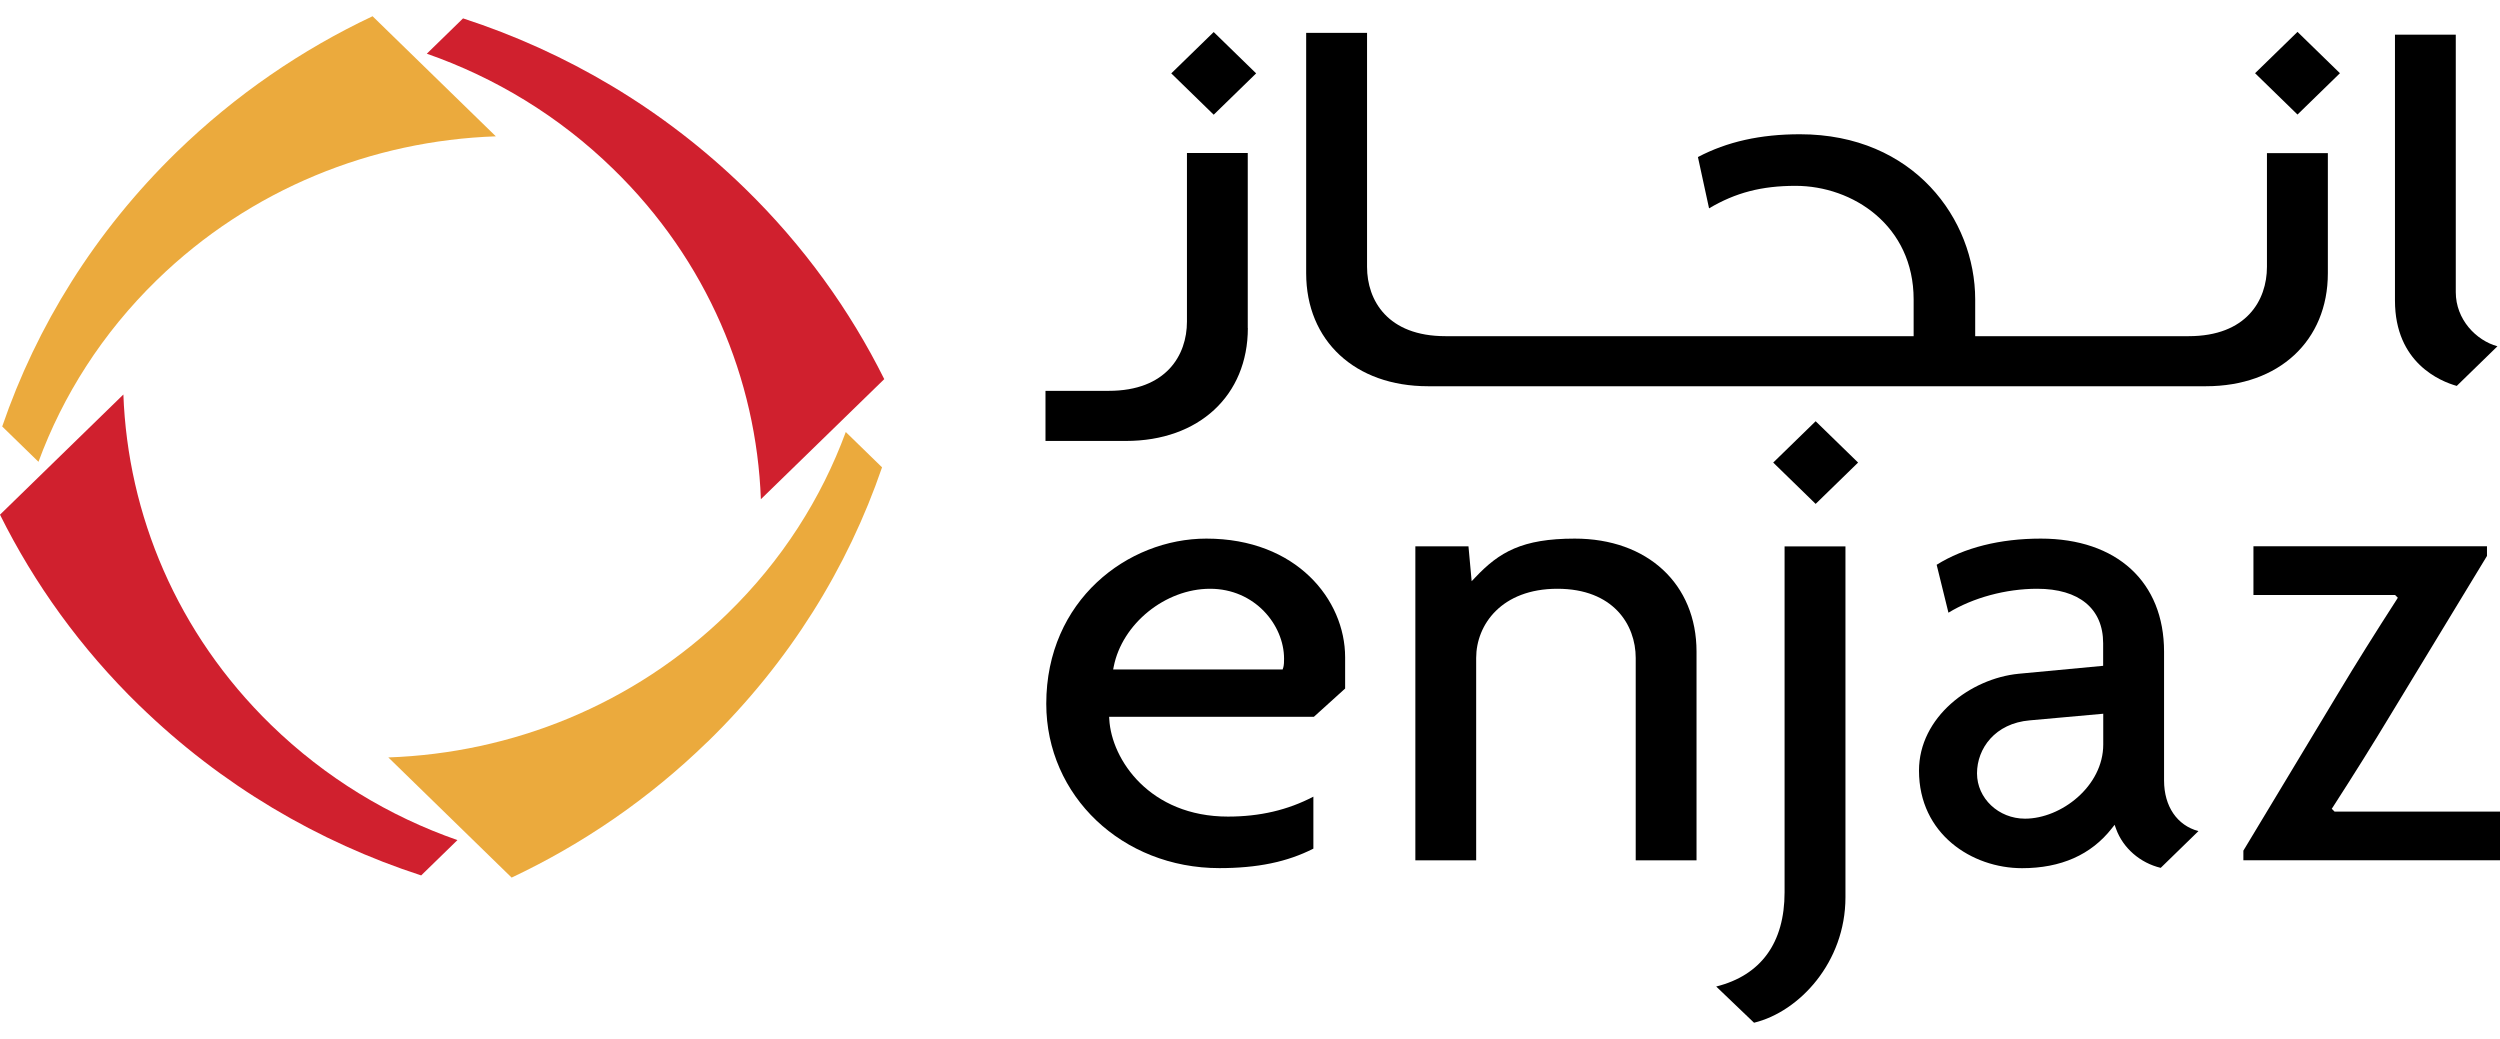
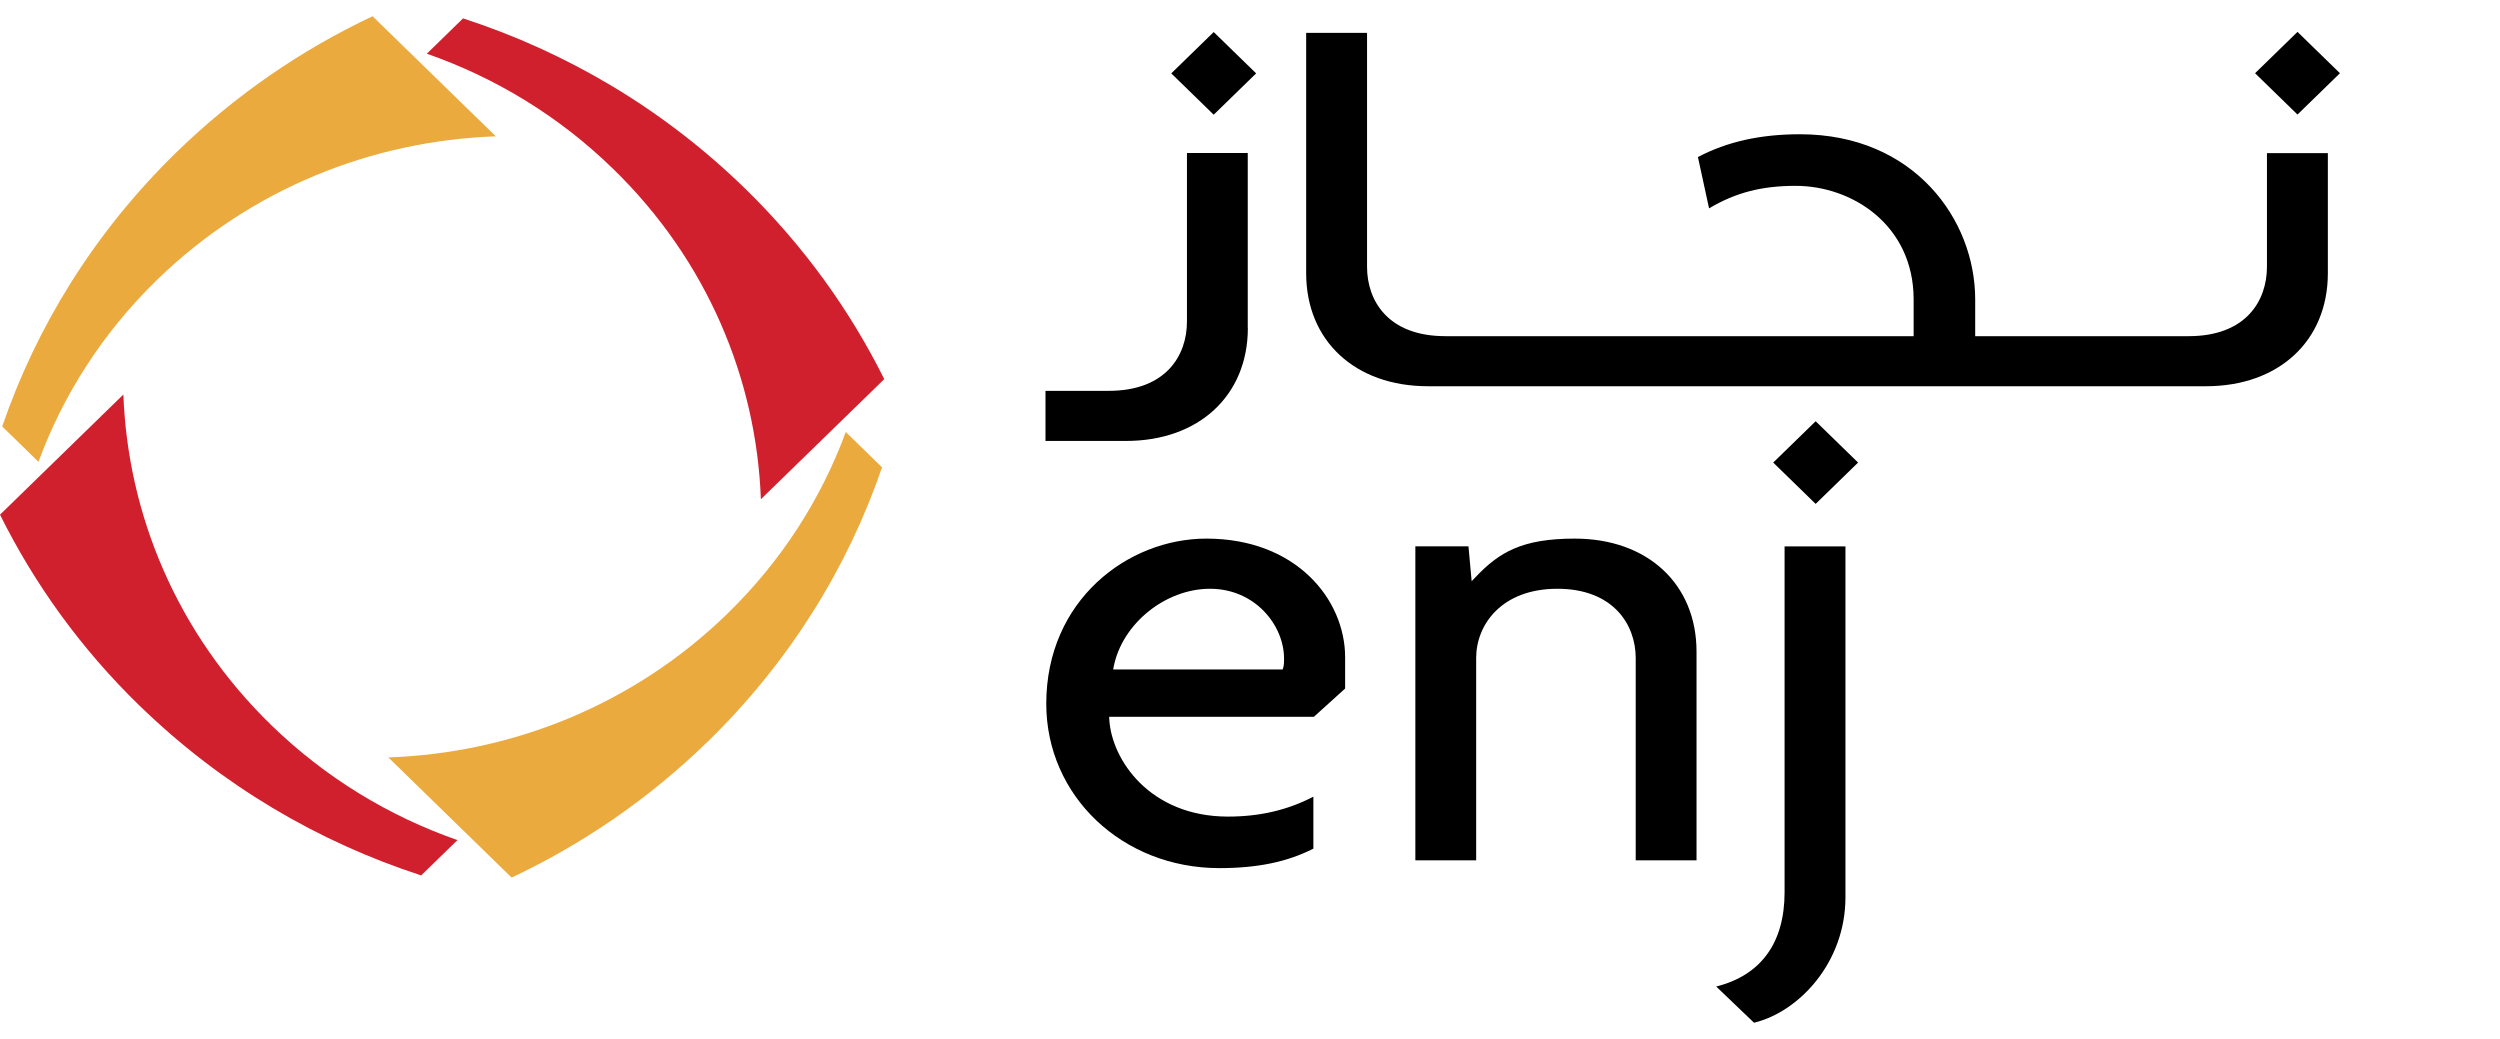
<svg xmlns="http://www.w3.org/2000/svg" width="77" height="32" viewBox="0 0 77 32" fill="none">
  <path d="M37.156 16.589C34.733 16.589 32.225 18.49 32.225 21.676C32.225 24.515 34.567 26.738 37.557 26.738C38.724 26.738 39.645 26.549 40.452 26.138V24.537C39.662 24.95 38.803 25.151 37.822 25.151C35.414 25.151 34.234 23.397 34.166 22.155L34.161 22.078H40.467L41.43 21.207V20.244C41.43 18.473 39.932 16.589 37.156 16.589ZM39.521 20.566L39.506 20.62H34.285L34.302 20.534C34.562 19.21 35.893 18.134 37.27 18.134C38.646 18.134 39.549 19.247 39.549 20.288C39.549 20.377 39.549 20.47 39.524 20.566" fill="black" />
  <path d="M48.504 16.589C46.878 16.589 46.175 17.007 45.443 17.78L45.327 17.901L45.229 16.828H43.593V26.499H45.466V20.266C45.466 19.239 46.25 18.134 47.967 18.134C49.684 18.134 50.38 19.235 50.38 20.266V26.499H52.253V20.07C52.253 17.989 50.746 16.589 48.502 16.589" fill="black" />
  <path d="M52.859 30.385L54.024 31.5C55.416 31.163 56.84 29.638 56.84 27.637V16.83H54.965V27.484C54.965 29.039 54.239 30.039 52.859 30.385Z" fill="black" />
-   <path d="M66.653 24.038V20.072C66.653 17.925 65.198 16.589 62.856 16.589C61.601 16.589 60.494 16.867 59.649 17.395L60.012 18.871C60.769 18.409 61.782 18.134 62.745 18.134C64.036 18.134 64.777 18.746 64.777 19.812V20.507L62.173 20.752C60.698 20.897 59.105 22.081 59.105 23.736C59.105 25.689 60.738 26.74 62.279 26.74C63.476 26.74 64.407 26.328 65.045 25.512L65.13 25.404L65.176 25.532C65.39 26.121 65.915 26.578 66.55 26.73L67.712 25.598C67.057 25.424 66.653 24.839 66.653 24.038ZM64.78 22.931C64.78 24.215 63.484 25.215 62.37 25.215C61.555 25.215 60.892 24.589 60.892 23.82C60.892 23.051 61.449 22.277 62.518 22.187L64.78 21.983V22.931Z" fill="black" />
-   <path d="M71.816 24.913L71.849 24.864C72.515 23.83 73.105 22.887 73.649 21.983L76.599 17.123V16.826H69.406V18.326H73.768L73.853 18.41L73.823 18.459C73.153 19.5 72.562 20.441 72.023 21.34L69.096 26.2V26.497H77V24.997H71.904L71.819 24.911L71.816 24.913Z" fill="black" />
-   <path d="M75.638 8.998V1.068H73.765V9.258C73.765 11.181 75.169 11.746 75.668 11.886L76.921 10.666C76.268 10.486 75.638 9.845 75.638 8.998Z" fill="black" />
  <path d="M38.431 10.103V4.712H36.558V9.907C36.558 10.938 35.923 12.038 34.148 12.038H32.201V13.581H34.682C36.926 13.581 38.434 12.181 38.434 10.101" fill="black" />
  <path d="M43.984 11.896H67.946C70.19 11.896 71.698 10.496 71.698 8.416V4.717H69.822V8.219C69.822 9.251 69.189 10.354 67.412 10.354H60.836V9.221C60.836 6.755 58.945 4.135 55.438 4.135C54.223 4.135 53.197 4.363 52.296 4.837L52.639 6.417C53.456 5.933 54.258 5.724 55.304 5.724C57.067 5.724 58.94 6.949 58.94 9.221V10.354H44.518C42.741 10.354 42.105 9.253 42.105 8.219V1.013H40.23V8.416C40.23 10.496 41.737 11.896 43.981 11.896" fill="black" />
  <path d="M55.922 12.974L54.615 14.247L55.922 15.52L57.229 14.247L55.922 12.974Z" fill="black" />
  <path d="M70.763 0.982L69.456 2.255L70.763 3.528L72.07 2.255L70.763 0.982Z" fill="black" />
  <path d="M37.382 0.987L36.075 2.26L37.382 3.533L38.689 2.26L37.382 0.987Z" fill="black" />
  <path d="M4.294 21.73C6.82 24.188 9.8 25.932 12.972 26.963L14.089 25.875C11.994 25.144 10.025 23.96 8.345 22.324C5.449 19.502 3.936 15.848 3.8 12.151L0 15.852C1.056 17.977 2.483 19.969 4.294 21.732" fill="#D0202E" />
  <path d="M21.794 22.848C24.318 20.387 26.108 17.483 27.167 14.394L26.05 13.306C25.299 15.347 24.086 17.265 22.404 18.901C19.507 21.723 15.755 23.196 11.961 23.329L15.758 27.03C17.939 26.001 19.981 24.611 21.791 22.848" fill="#EBAA3D" />
  <path d="M22.941 5.8C20.414 3.339 17.434 1.598 14.262 0.566L13.146 1.654C15.241 2.386 17.21 3.567 18.889 5.206C21.786 8.025 23.299 11.682 23.435 15.376L27.235 11.677C26.178 9.555 24.751 7.563 22.941 5.8Z" fill="#D0202E" />
  <path d="M5.441 4.683C2.915 7.144 1.127 10.047 0.068 13.136L1.185 14.224C1.937 12.181 3.149 10.265 4.829 8.627C7.726 5.805 11.477 4.331 15.272 4.199L11.475 0.5C9.294 1.529 7.252 2.922 5.441 4.683Z" fill="#EBAA3D" />
</svg>